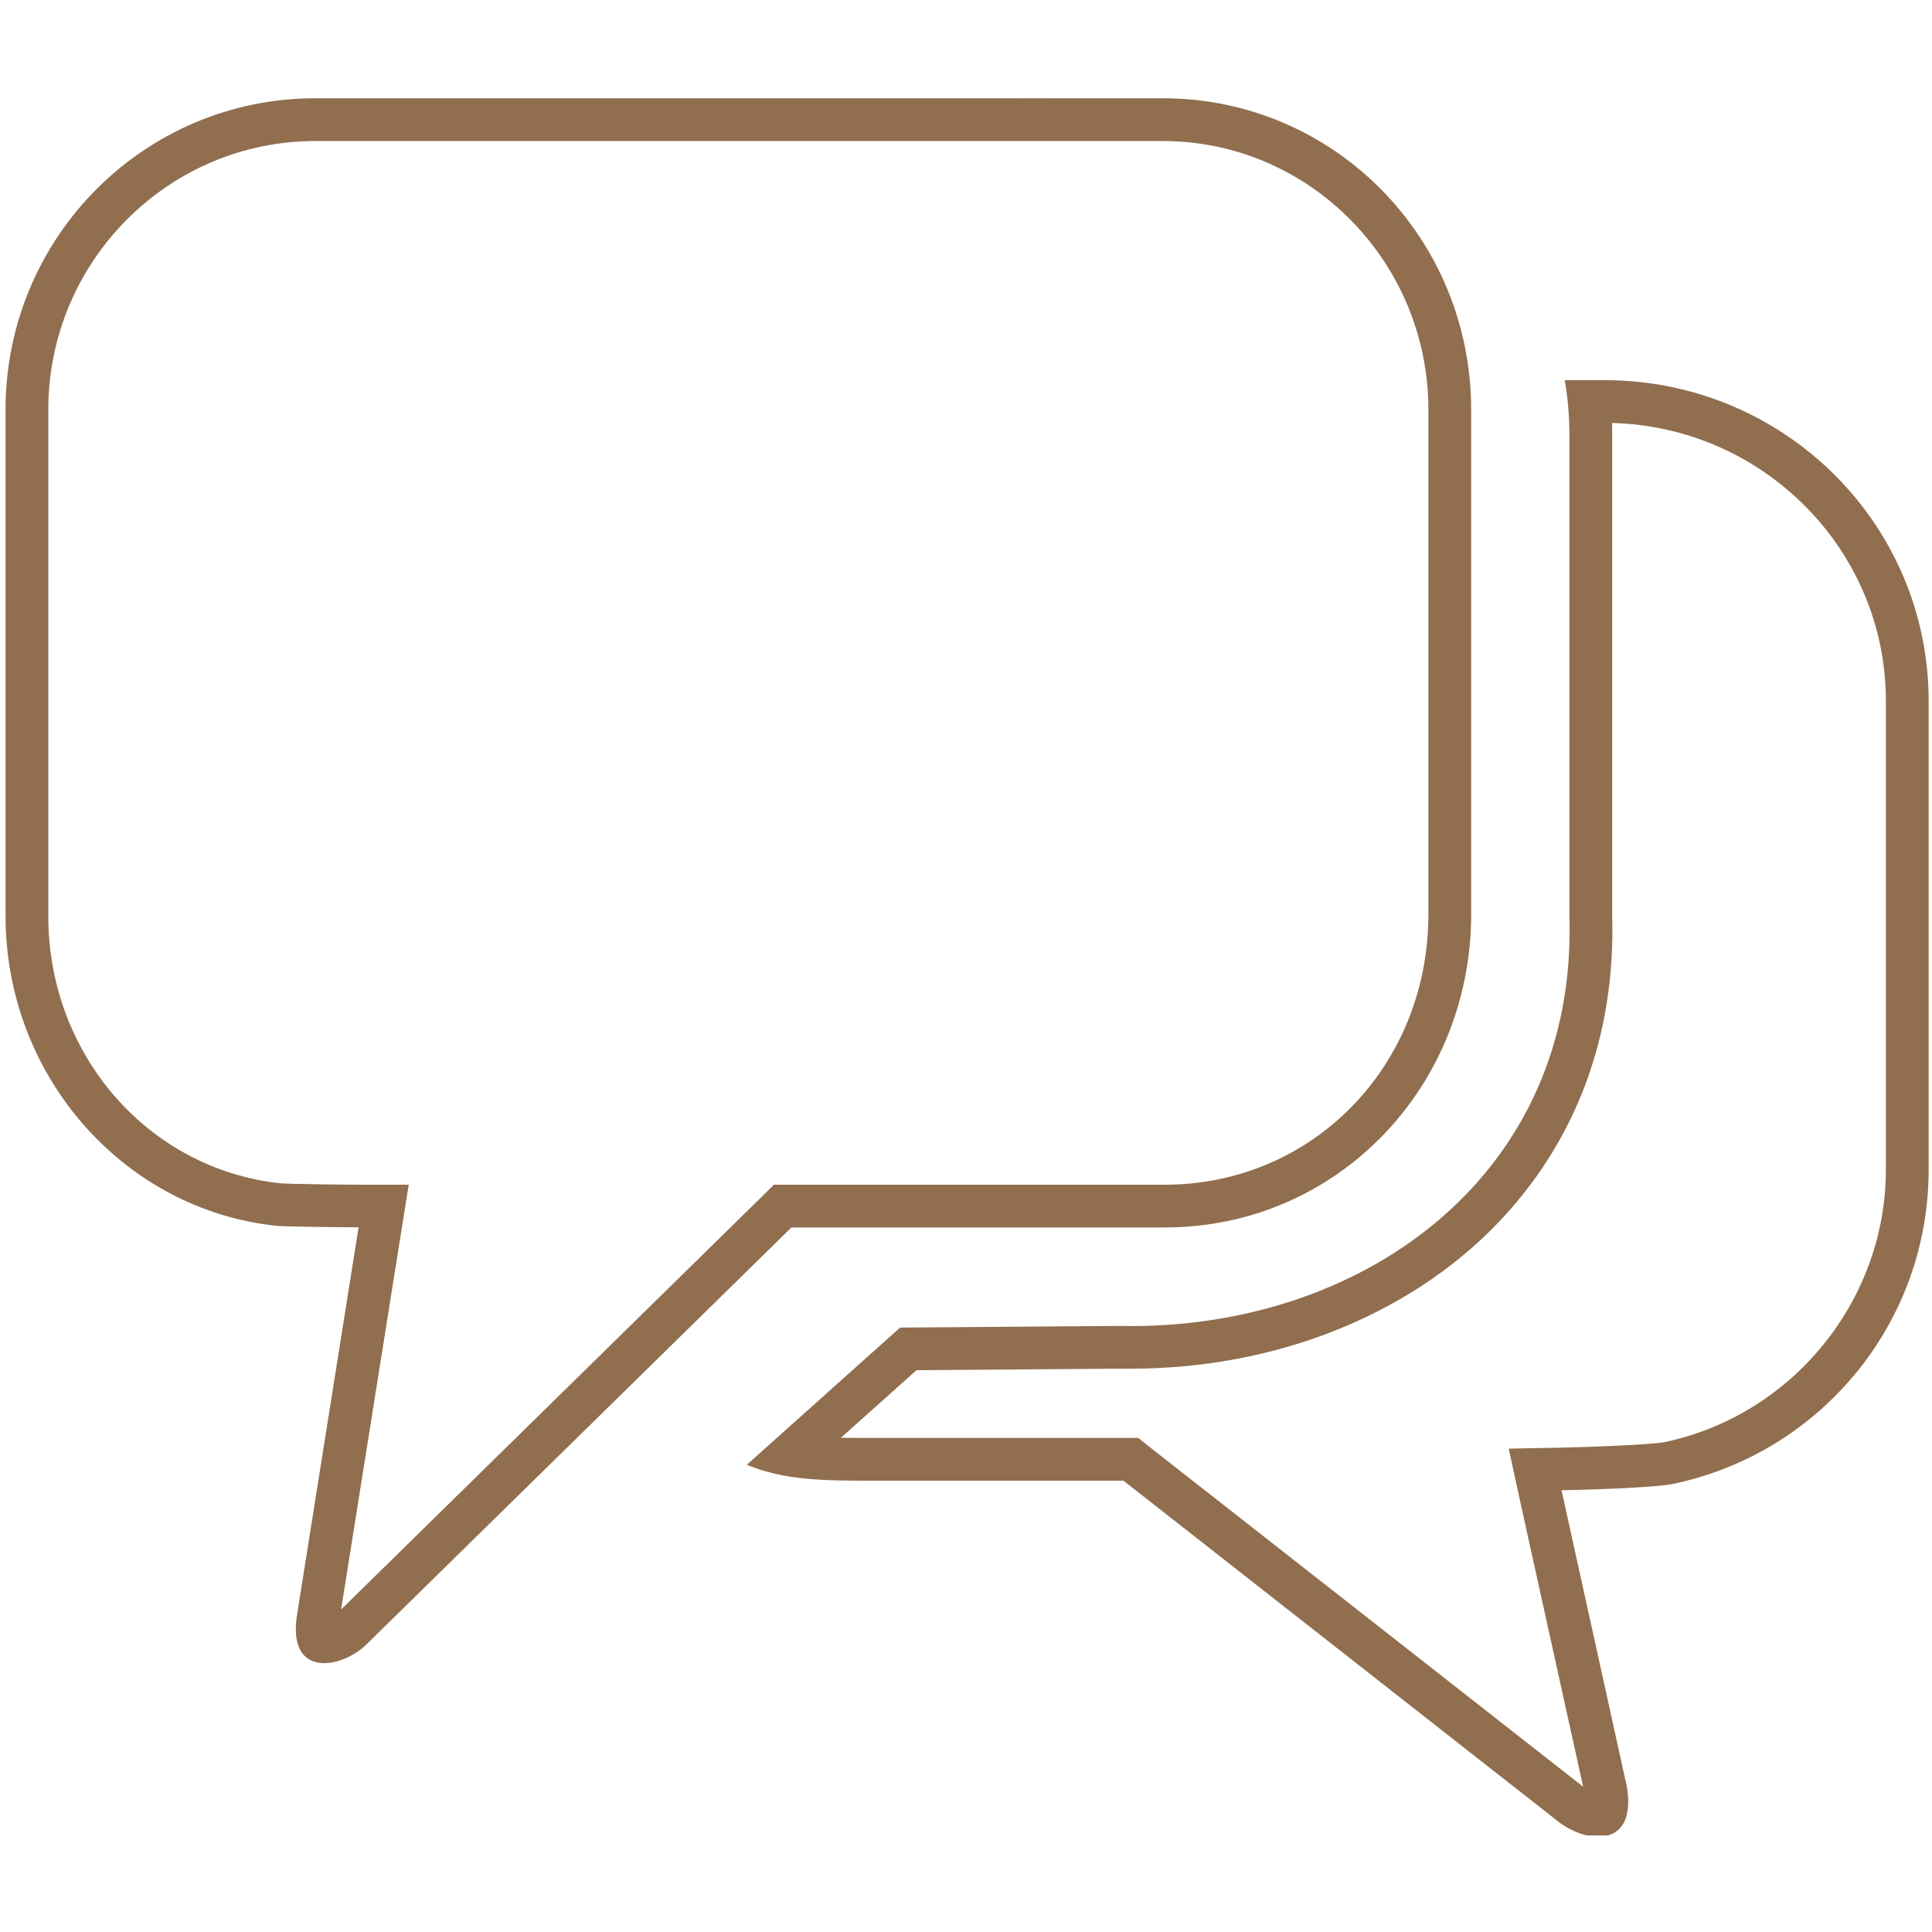
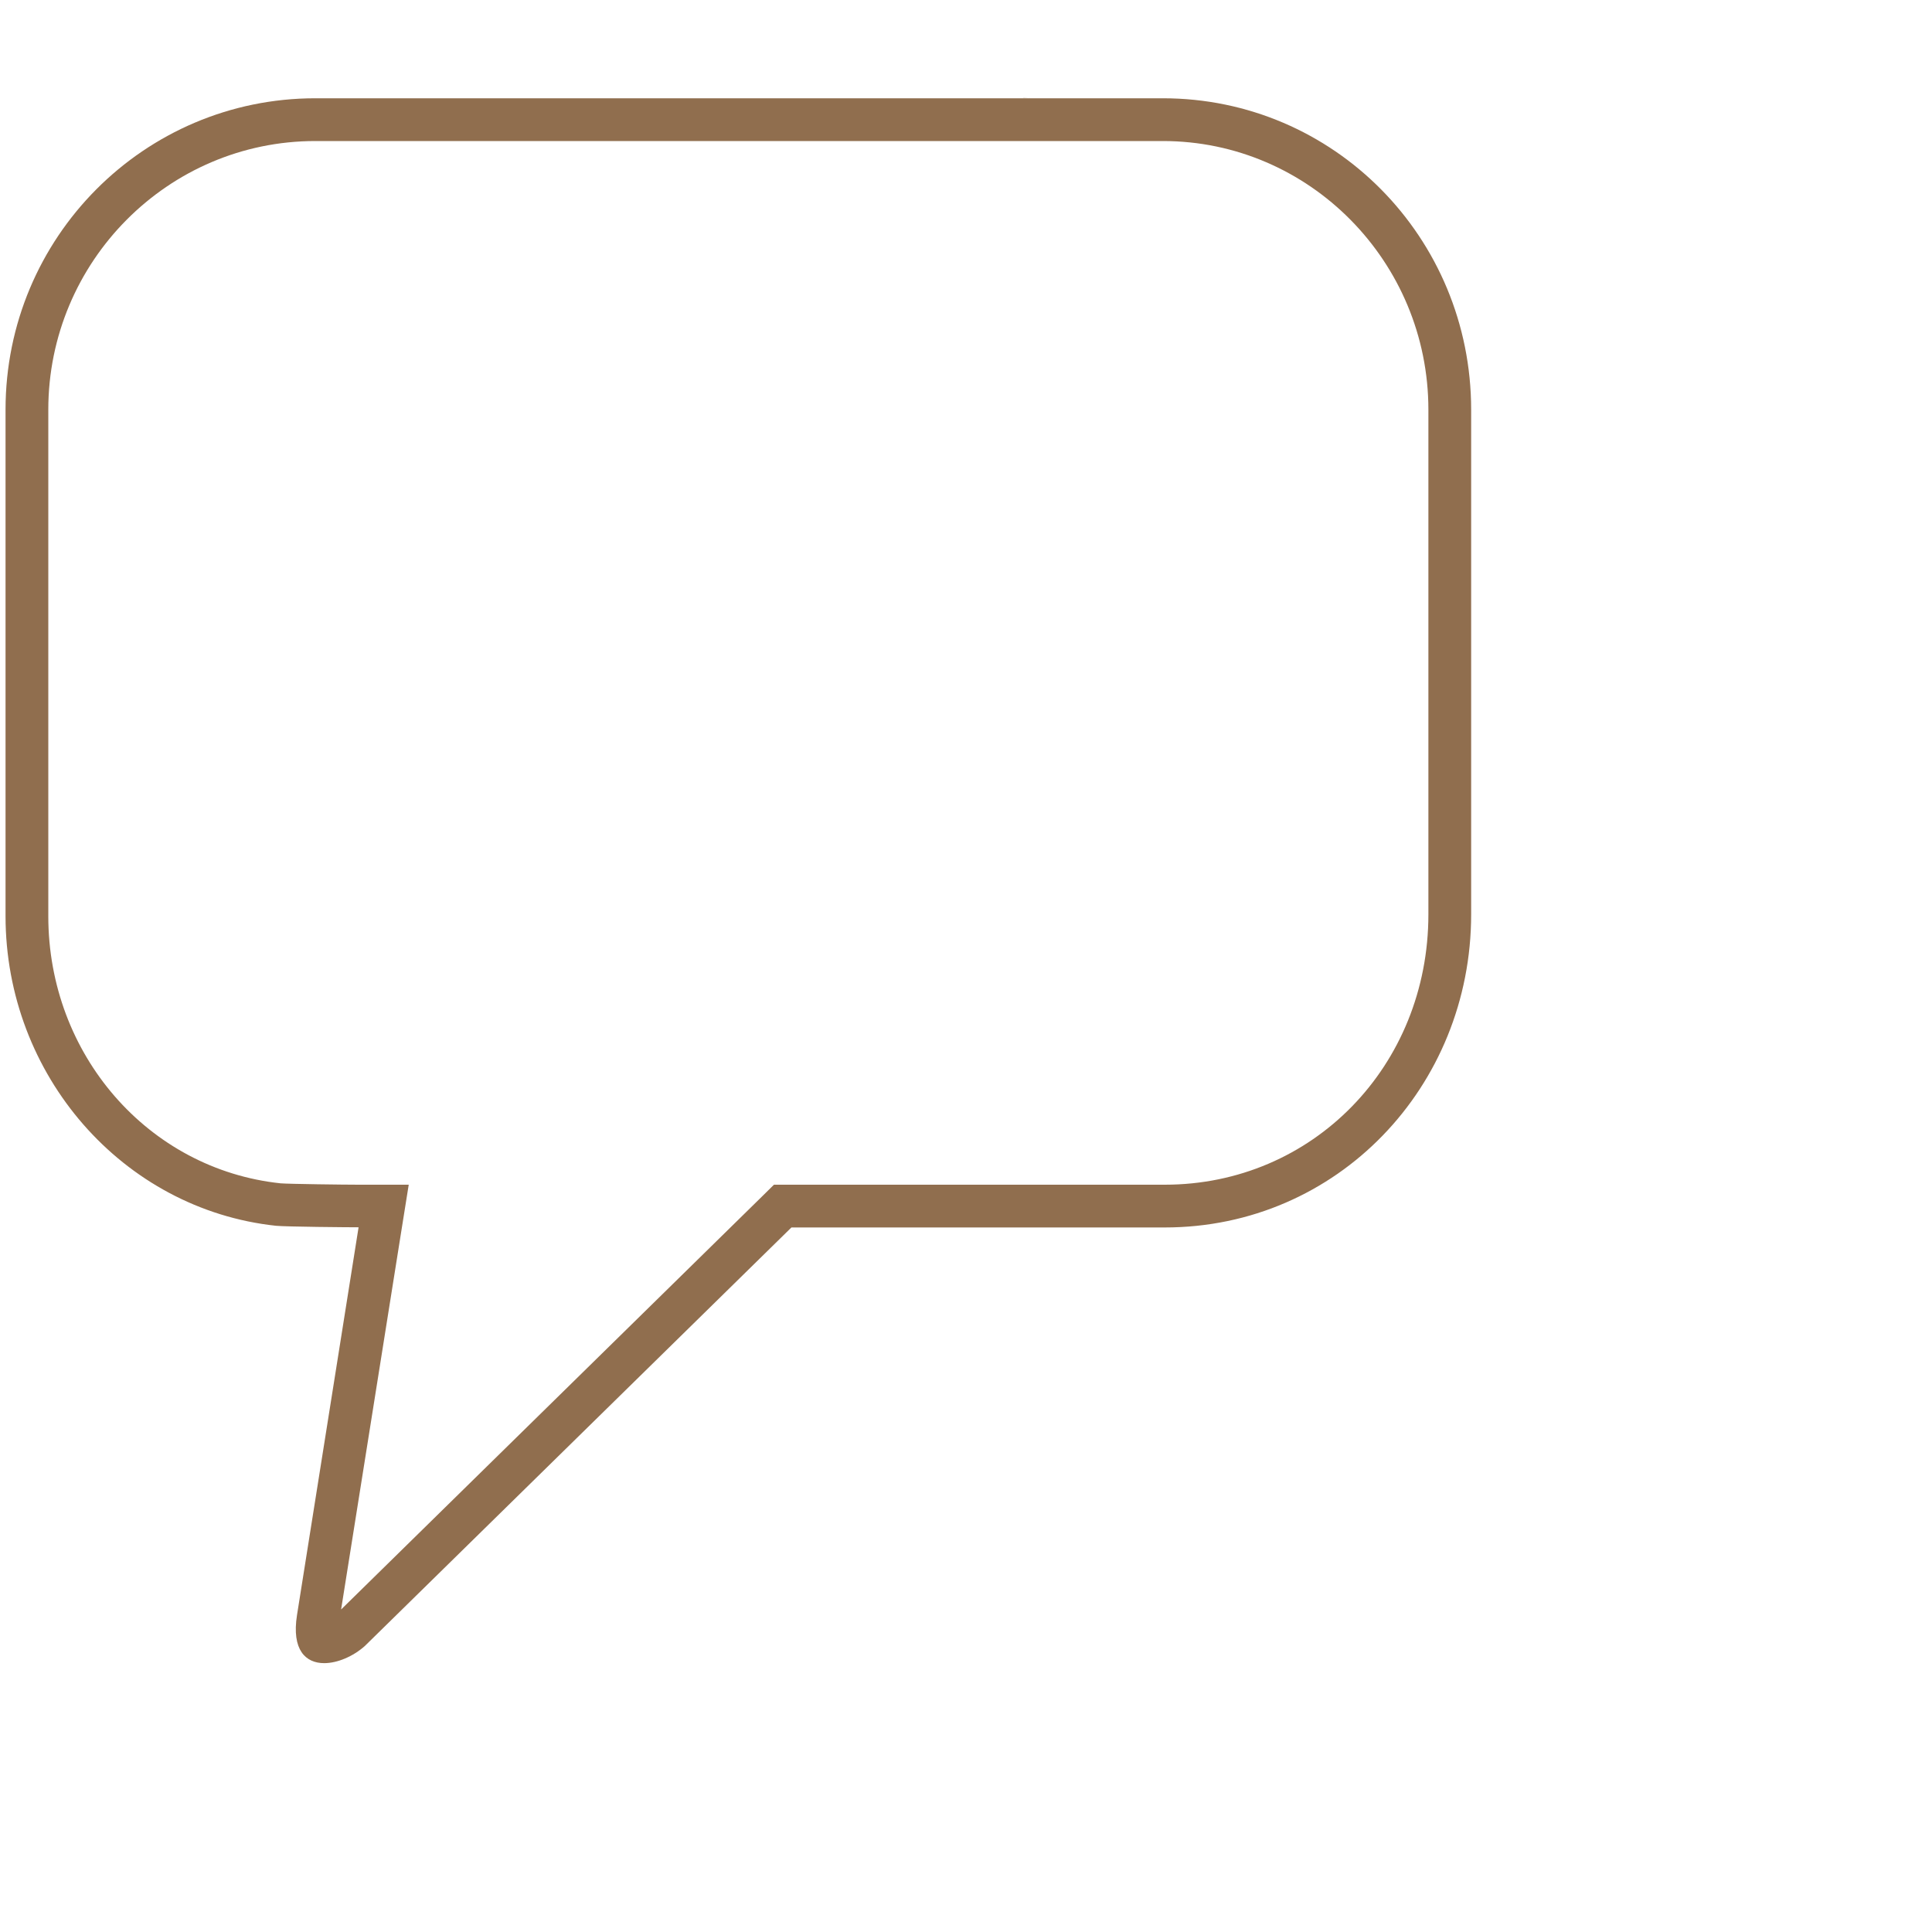
<svg xmlns="http://www.w3.org/2000/svg" width="60" zoomAndPan="magnify" viewBox="0 0 45 45" height="60" preserveAspectRatio="xMidYMid meet">
  <defs>
    <clipPath id="a1d348e63a">
      <path d="M 23 2.25 L 25 2.25 L 25 3 L 23 3 Z M 23 2.25 " clip-rule="nonzero" />
    </clipPath>
    <clipPath id="9dd57260dd">
      <path d="M 24 2.25 L 25 2.25 L 25 3 L 24 3 Z M 24 2.25 " clip-rule="nonzero" />
    </clipPath>
    <clipPath id="ab6b5f0ae8">
-       <path d="M 23 2.25 L 25 2.25 L 25 3 L 23 3 Z M 23 2.25 " clip-rule="nonzero" />
-     </clipPath>
+       </clipPath>
    <clipPath id="52eaa6b662">
      <path d="M 24 2.25 L 25 2.25 L 25 3 L 24 3 Z M 24 2.25 " clip-rule="nonzero" />
    </clipPath>
    <clipPath id="aa224b90e2">
      <path d="M 23 2.25 L 25 2.25 L 25 3 L 23 3 Z M 23 2.25 " clip-rule="nonzero" />
    </clipPath>
    <clipPath id="68a65c964b">
-       <path d="M 24 2.25 L 25 2.25 L 25 3 L 24 3 Z M 24 2.25 " clip-rule="nonzero" />
-     </clipPath>
+       </clipPath>
    <clipPath id="53e63f38fd">
      <path d="M 0 2.25 L 35 2.25 L 35 39 L 0 39 Z M 0 2.25 " clip-rule="nonzero" />
    </clipPath>
    <clipPath id="cc3c599e25">
-       <path d="M 17 8 L 45 8 L 45 42.75 L 17 42.75 Z M 17 8 " clip-rule="nonzero" />
-     </clipPath>
+       </clipPath>
  </defs>
  <g clip-path="url(#a1d348e63a)">
-     <path fill="#906e4e" d="M 24.043 2.27 C 23.977 2.27 23.91 2.273 23.844 2.273 C 23.91 2.273 23.977 2.27 24.043 2.27 Z M 24.043 2.27 " fill-opacity="1" fill-rule="nonzero" />
-   </g>
+     </g>
  <g clip-path="url(#9dd57260dd)">
    <path fill="#906e4e" d="M 24.246 2.273 C 24.176 2.273 24.109 2.27 24.043 2.27 C 24.109 2.27 24.18 2.273 24.246 2.273 Z M 24.246 2.273 " fill-opacity="1" fill-rule="nonzero" />
  </g>
  <g clip-path="url(#ab6b5f0ae8)">
    <path fill="#906e4e" d="M 23.844 2.273 C 23.844 2.273 23.84 2.273 23.84 2.273 C 23.906 2.273 23.977 2.27 24.043 2.27 C 23.977 2.27 23.91 2.273 23.844 2.273 Z M 23.844 2.273 " fill-opacity="1" fill-rule="nonzero" />
  </g>
  <g clip-path="url(#52eaa6b662)">
    <path fill="#906e4e" d="M 24.25 2.273 C 24.246 2.273 24.246 2.273 24.246 2.273 C 24.18 2.273 24.109 2.27 24.043 2.27 C 24.113 2.27 24.18 2.273 24.25 2.273 Z M 24.25 2.273 " fill-opacity="1" fill-rule="nonzero" />
  </g>
  <g clip-path="url(#aa224b90e2)">
    <path fill="#906e4e" d="M 23.84 2.273 C 23.84 2.273 23.836 2.277 23.832 2.277 C 23.906 2.273 23.973 2.27 24.043 2.27 C 23.977 2.27 23.906 2.273 23.84 2.273 Z M 23.84 2.273 " fill-opacity="1" fill-rule="nonzero" />
  </g>
  <g clip-path="url(#68a65c964b)">
    <path fill="#906e4e" d="M 24.254 2.277 C 24.25 2.277 24.25 2.273 24.246 2.273 C 24.18 2.273 24.113 2.27 24.043 2.27 C 24.113 2.27 24.184 2.273 24.254 2.277 Z M 24.254 2.277 " fill-opacity="1" fill-rule="nonzero" />
  </g>
  <g clip-path="url(#53e63f38fd)">
    <path fill="#906e4e" d="M 27.086 3.285 C 30.496 3.285 33.27 6.094 33.27 9.543 L 33.27 21.297 C 33.27 24.828 30.574 27.594 27.129 27.594 L 18.027 27.594 L 17.738 27.879 L 7.945 37.488 L 9.336 28.746 L 9.52 27.594 L 8.352 27.594 C 8.02 27.594 6.727 27.578 6.535 27.562 C 3.449 27.234 1.125 24.559 1.125 21.34 L 1.125 9.543 C 1.125 6.094 3.914 3.285 7.344 3.285 L 27.086 3.285 M 27.086 2.289 L 7.344 2.289 C 3.359 2.289 0.129 5.531 0.129 9.543 L 0.129 21.336 C 0.129 25.039 2.855 28.168 6.43 28.551 C 6.672 28.574 8.105 28.586 8.352 28.586 L 6.918 37.617 C 6.789 38.434 7.121 38.738 7.551 38.738 C 7.859 38.738 8.223 38.582 8.496 38.34 L 18.434 28.59 L 27.129 28.59 C 31.152 28.59 34.266 25.309 34.266 21.297 L 34.266 9.543 C 34.266 5.531 31.066 2.289 27.086 2.289 Z M 27.086 2.289 " fill-opacity="1" fill-rule="nonzero" />
  </g>
  <g clip-path="url(#cc3c599e25)">
-     <path fill="#906e4e" d="M 37.547 9.852 C 41.078 9.941 43.926 12.812 43.926 16.324 L 43.926 27.242 C 43.926 30.289 41.754 32.961 38.77 33.59 C 38.582 33.629 37.742 33.684 36.348 33.719 L 35.141 33.742 L 35.398 34.926 L 36.875 41.617 C 36.871 41.617 36.871 41.613 36.867 41.613 L 36.852 41.602 L 36.836 41.586 L 26.781 33.707 L 26.512 33.492 L 20.246 33.492 C 20.023 33.492 19.801 33.492 19.586 33.488 L 21.348 31.914 L 26.113 31.879 C 26.188 31.879 26.266 31.879 26.344 31.879 C 29.68 31.879 32.781 30.656 34.852 28.523 C 36.695 26.621 37.629 24.141 37.551 21.352 L 37.551 10.156 C 37.551 10.055 37.551 9.953 37.547 9.852 M 37.375 8.855 L 36.445 8.855 C 36.52 9.281 36.555 9.707 36.555 10.156 L 36.555 21.367 C 36.73 27.293 31.875 30.887 26.344 30.887 C 26.273 30.887 26.199 30.883 26.129 30.883 L 20.965 30.922 L 17.395 34.117 C 18.273 34.484 19.234 34.488 20.246 34.488 C 20.277 34.488 20.305 34.488 20.332 34.488 L 26.168 34.488 L 36.223 42.371 C 36.512 42.617 36.895 42.781 37.223 42.781 C 37.68 42.781 38.031 42.469 37.895 41.625 L 36.371 34.711 C 36.848 34.703 38.523 34.656 38.973 34.562 C 42.383 33.848 44.922 30.84 44.922 27.242 L 44.922 16.324 C 44.918 12.191 41.543 8.855 37.375 8.855 Z M 37.375 8.855 " fill-opacity="1" fill-rule="nonzero" />
-   </g>
+     </g>
</svg>